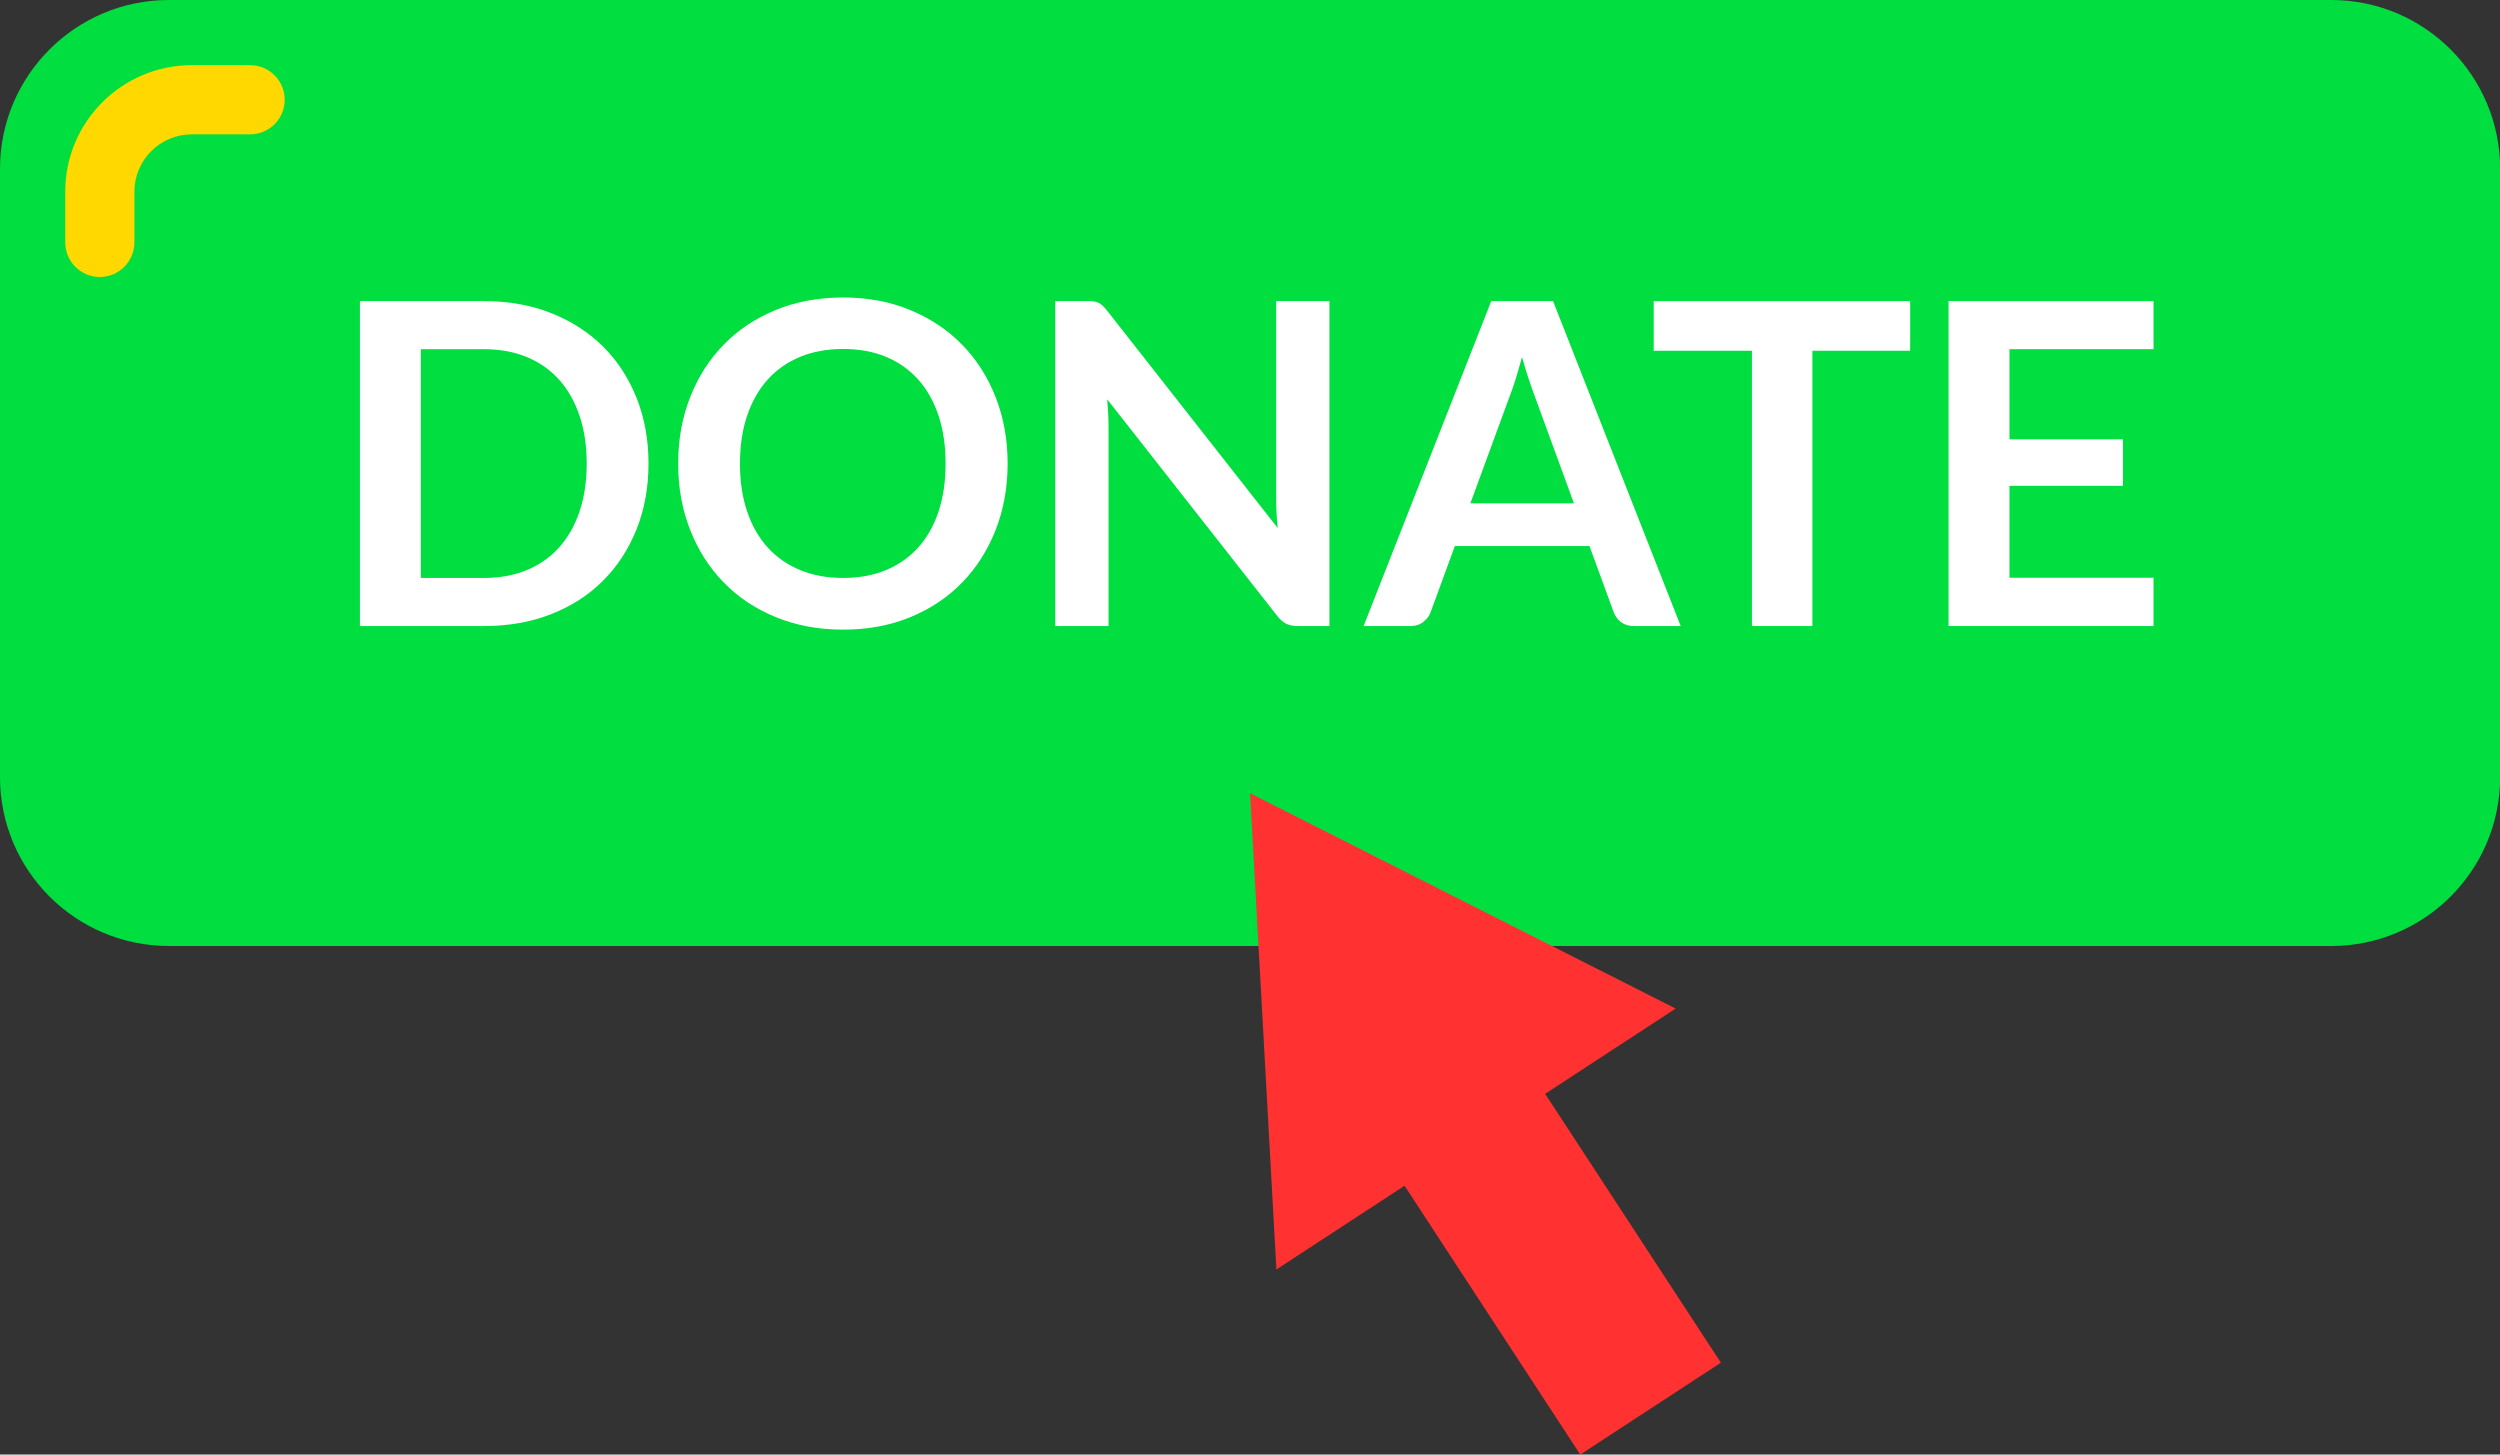
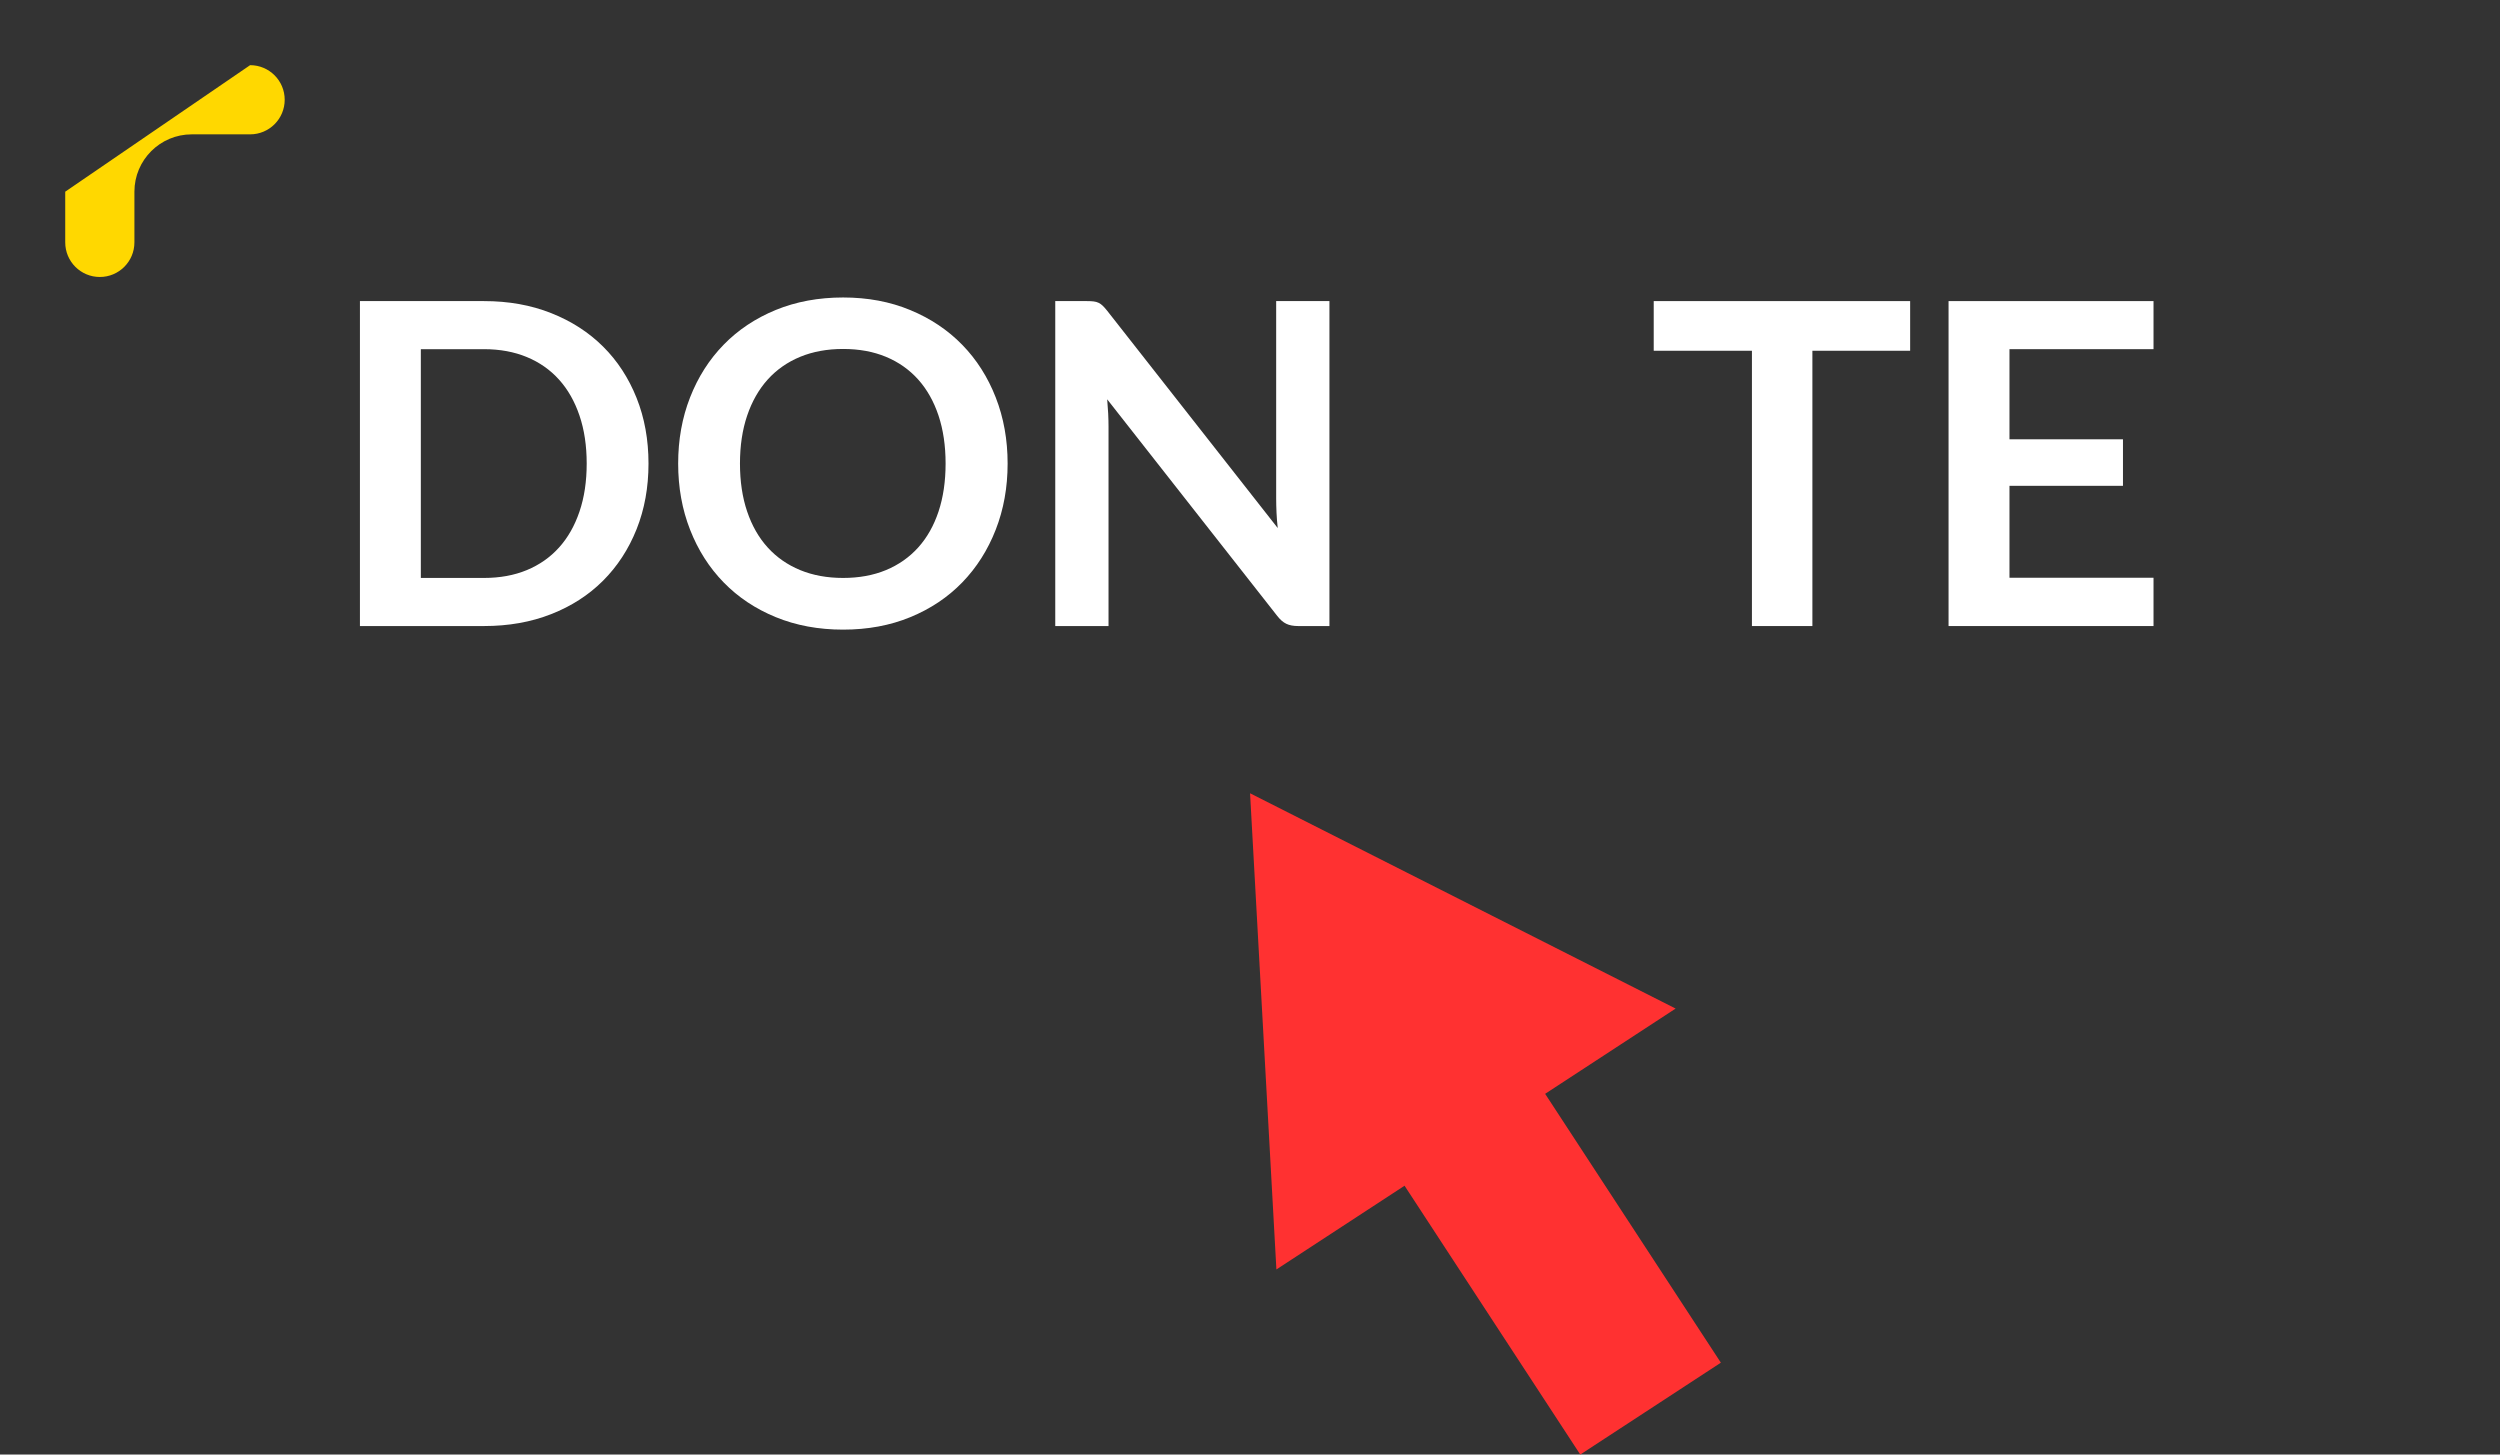
<svg xmlns="http://www.w3.org/2000/svg" fill="#000000" height="600.5" preserveAspectRatio="xMidYMid meet" version="1" viewBox="0.0 0.0 1032.1 600.5" width="1032.1" zoomAndPan="magnify">
  <rect x="0.0" y="0.0" width="1032.1" height="600.5" fill="#333333" stroke="none" />
  <defs>
    <clipPath id="a">
-       <path d="M 0 0 L 1032.148 0 L 1032.148 391 L 0 391 Z M 0 0" />
-     </clipPath>
+       </clipPath>
    <clipPath id="b">
      <path d="M 516 327 L 711 327 L 711 600.5 L 516 600.5 Z M 516 327" />
    </clipPath>
  </defs>
  <g>
    <g clip-path="url(#a)" id="change1_1">
-       <path d="M 519.562 390.543 C 369.621 390.543 219.68 390.543 69.738 390.543 C 31.227 390.543 0 359.316 0 320.805 L 0 69.738 C 0 31.227 31.227 0 69.738 0 L 962.414 0 C 1000.93 0 1032.148 31.227 1032.148 69.738 L 1032.148 320.805 C 1032.148 359.316 1000.93 390.543 962.414 390.543 C 854.633 390.543 746.848 390.543 639.066 390.543 L 519.562 390.543" fill="#00df3f" />
-     </g>
+       </g>
    <g id="change2_1">
      <path d="M 242.211 191.375 C 242.211 184.023 241.223 177.414 239.238 171.57 C 237.258 165.727 234.449 160.777 230.797 156.73 C 227.148 152.672 222.715 149.562 217.484 147.402 C 212.262 145.238 206.367 144.152 199.812 144.152 L 173.738 144.152 L 173.738 238.598 L 199.812 238.598 C 206.367 238.598 212.262 237.523 217.484 235.363 C 222.715 233.188 227.148 230.09 230.797 226.031 C 234.449 221.988 237.258 217.035 239.238 211.191 C 241.223 205.348 242.211 198.738 242.211 191.375 Z M 267.727 191.375 C 267.727 201.207 266.09 210.246 262.812 218.473 C 259.523 226.699 254.922 233.773 248.984 239.715 C 243.047 245.656 235.898 250.258 227.555 253.535 C 219.199 256.824 209.953 258.457 199.812 258.457 L 148.594 258.457 L 148.594 124.305 L 199.812 124.305 C 209.953 124.305 219.199 125.949 227.555 129.27 C 235.898 132.574 243.047 137.18 248.984 143.09 C 254.922 148.988 259.523 156.062 262.812 164.289 C 266.09 172.516 267.727 181.543 267.727 191.375" fill="#ffffff" />
    </g>
    <g id="change2_2">
      <path d="M 390.379 191.375 C 390.379 184.023 389.402 177.414 387.461 171.57 C 385.512 165.727 382.711 160.762 379.062 156.676 C 375.406 152.602 370.973 149.477 365.75 147.305 C 360.52 145.141 354.629 144.066 348.074 144.066 C 341.52 144.066 335.609 145.141 330.355 147.305 C 325.098 149.477 320.625 152.602 316.945 156.676 C 313.27 160.762 310.438 165.727 308.461 171.57 C 306.477 177.414 305.488 184.023 305.488 191.375 C 305.488 198.738 306.477 205.348 308.461 211.191 C 310.438 217.035 313.27 221.988 316.945 226.031 C 320.625 230.09 325.098 233.188 330.355 235.363 C 335.609 237.523 341.52 238.598 348.074 238.598 C 354.629 238.598 360.52 237.523 365.75 235.363 C 370.973 233.188 375.406 230.09 379.062 226.031 C 382.711 221.988 385.512 217.035 387.461 211.191 C 389.402 205.348 390.379 198.738 390.379 191.375 Z M 415.984 191.375 C 415.984 201.207 414.348 210.328 411.07 218.695 C 407.793 227.078 403.184 234.332 397.25 240.453 C 391.309 246.574 384.168 251.359 375.812 254.789 C 367.465 258.223 358.219 259.938 348.074 259.938 C 337.93 259.938 328.664 258.223 320.285 254.789 C 311.902 251.359 304.727 246.574 298.766 240.453 C 292.797 234.332 288.172 227.078 284.895 218.695 C 281.609 210.328 279.973 201.207 279.973 191.375 C 279.973 181.543 281.609 172.434 284.895 164.051 C 288.172 155.672 292.797 148.418 298.766 142.297 C 304.727 136.176 311.902 131.402 320.285 127.957 C 328.664 124.527 337.93 122.812 348.074 122.812 C 358.219 122.812 367.465 124.543 375.812 128.016 C 384.168 131.473 391.309 136.258 397.25 142.352 C 403.184 148.434 407.793 155.672 411.07 164.051 C 414.348 172.434 415.984 181.543 415.984 191.375" fill="#ffffff" />
    </g>
    <g id="change2_3">
      <path d="M 451.523 124.445 C 452.262 124.527 452.926 124.723 453.52 125 C 454.102 125.281 454.676 125.672 455.234 126.203 C 455.789 126.73 456.402 127.43 457.09 128.293 L 527.504 218.012 C 527.262 215.836 527.086 213.73 526.996 211.652 C 526.906 209.574 526.855 207.648 526.855 205.852 L 526.855 124.305 L 548.844 124.305 L 548.844 258.457 L 535.949 258.457 C 533.969 258.457 532.328 258.152 531.035 257.523 C 529.727 256.91 528.465 255.793 527.227 254.191 L 457.09 164.848 C 457.27 166.828 457.406 168.781 457.504 170.734 C 457.598 172.688 457.645 174.457 457.645 176.074 L 457.645 258.457 L 435.652 258.457 L 435.652 124.305 L 448.734 124.305 C 449.848 124.305 450.777 124.348 451.523 124.445" fill="#ffffff" />
    </g>
    <g id="change2_4">
-       <path d="M 607.023 207.805 L 649.789 207.805 L 633.457 163.176 C 632.719 161.191 631.895 158.863 631.004 156.172 C 630.102 153.48 629.223 150.555 628.359 147.402 C 627.488 150.555 626.645 153.496 625.809 156.215 C 624.973 158.934 624.148 161.32 623.348 163.355 Z M 693.859 258.457 L 674.559 258.457 C 672.398 258.457 670.617 257.914 669.223 256.84 C 667.836 255.754 666.832 254.414 666.211 252.797 L 656.191 225.434 L 600.621 225.434 L 590.598 252.797 C 590.105 254.219 589.129 255.516 587.676 256.699 C 586.219 257.871 584.441 258.457 582.344 258.457 L 562.949 258.457 L 615.648 124.305 L 641.164 124.305 L 693.859 258.457" fill="#ffffff" />
-     </g>
+       </g>
    <g id="change2_5">
      <path d="M 788.586 124.305 L 788.586 144.805 L 748.227 144.805 L 748.227 258.457 L 723.266 258.457 L 723.266 144.805 L 682.723 144.805 L 682.723 124.305 L 788.586 124.305" fill="#ffffff" />
    </g>
    <g id="change2_6">
      <path d="M 889.059 124.305 L 889.059 144.152 L 829.59 144.152 L 829.59 181.359 L 876.445 181.359 L 876.445 200.566 L 829.59 200.566 L 829.59 238.516 L 889.059 238.516 L 889.059 258.457 L 804.441 258.457 L 804.441 124.305 L 889.059 124.305" fill="#ffffff" />
    </g>
    <g clip-path="url(#b)" id="change3_1">
      <path d="M 710.441 562.57 L 637.895 451.574 L 691.766 416.375 L 516.074 327.496 L 526.949 524.082 L 579.852 489.512 L 652.398 600.5 L 710.441 562.57" fill="#ff3131" />
    </g>
    <g id="change4_1">
-       <path d="M 41.211 114.348 C 33.324 114.348 26.93 107.961 26.93 100.066 L 26.93 79.133 C 26.93 50.332 50.359 26.902 79.152 26.902 L 103.254 26.902 C 111.141 26.902 117.535 33.289 117.535 41.184 C 117.535 49.078 111.141 55.465 103.254 55.465 L 79.152 55.465 C 66.105 55.465 55.492 66.078 55.492 79.133 L 55.492 100.066 C 55.492 107.961 49.098 114.348 41.211 114.348" fill="#ffd800" />
+       <path d="M 41.211 114.348 C 33.324 114.348 26.93 107.961 26.93 100.066 L 26.93 79.133 L 103.254 26.902 C 111.141 26.902 117.535 33.289 117.535 41.184 C 117.535 49.078 111.141 55.465 103.254 55.465 L 79.152 55.465 C 66.105 55.465 55.492 66.078 55.492 79.133 L 55.492 100.066 C 55.492 107.961 49.098 114.348 41.211 114.348" fill="#ffd800" />
    </g>
  </g>
</svg>